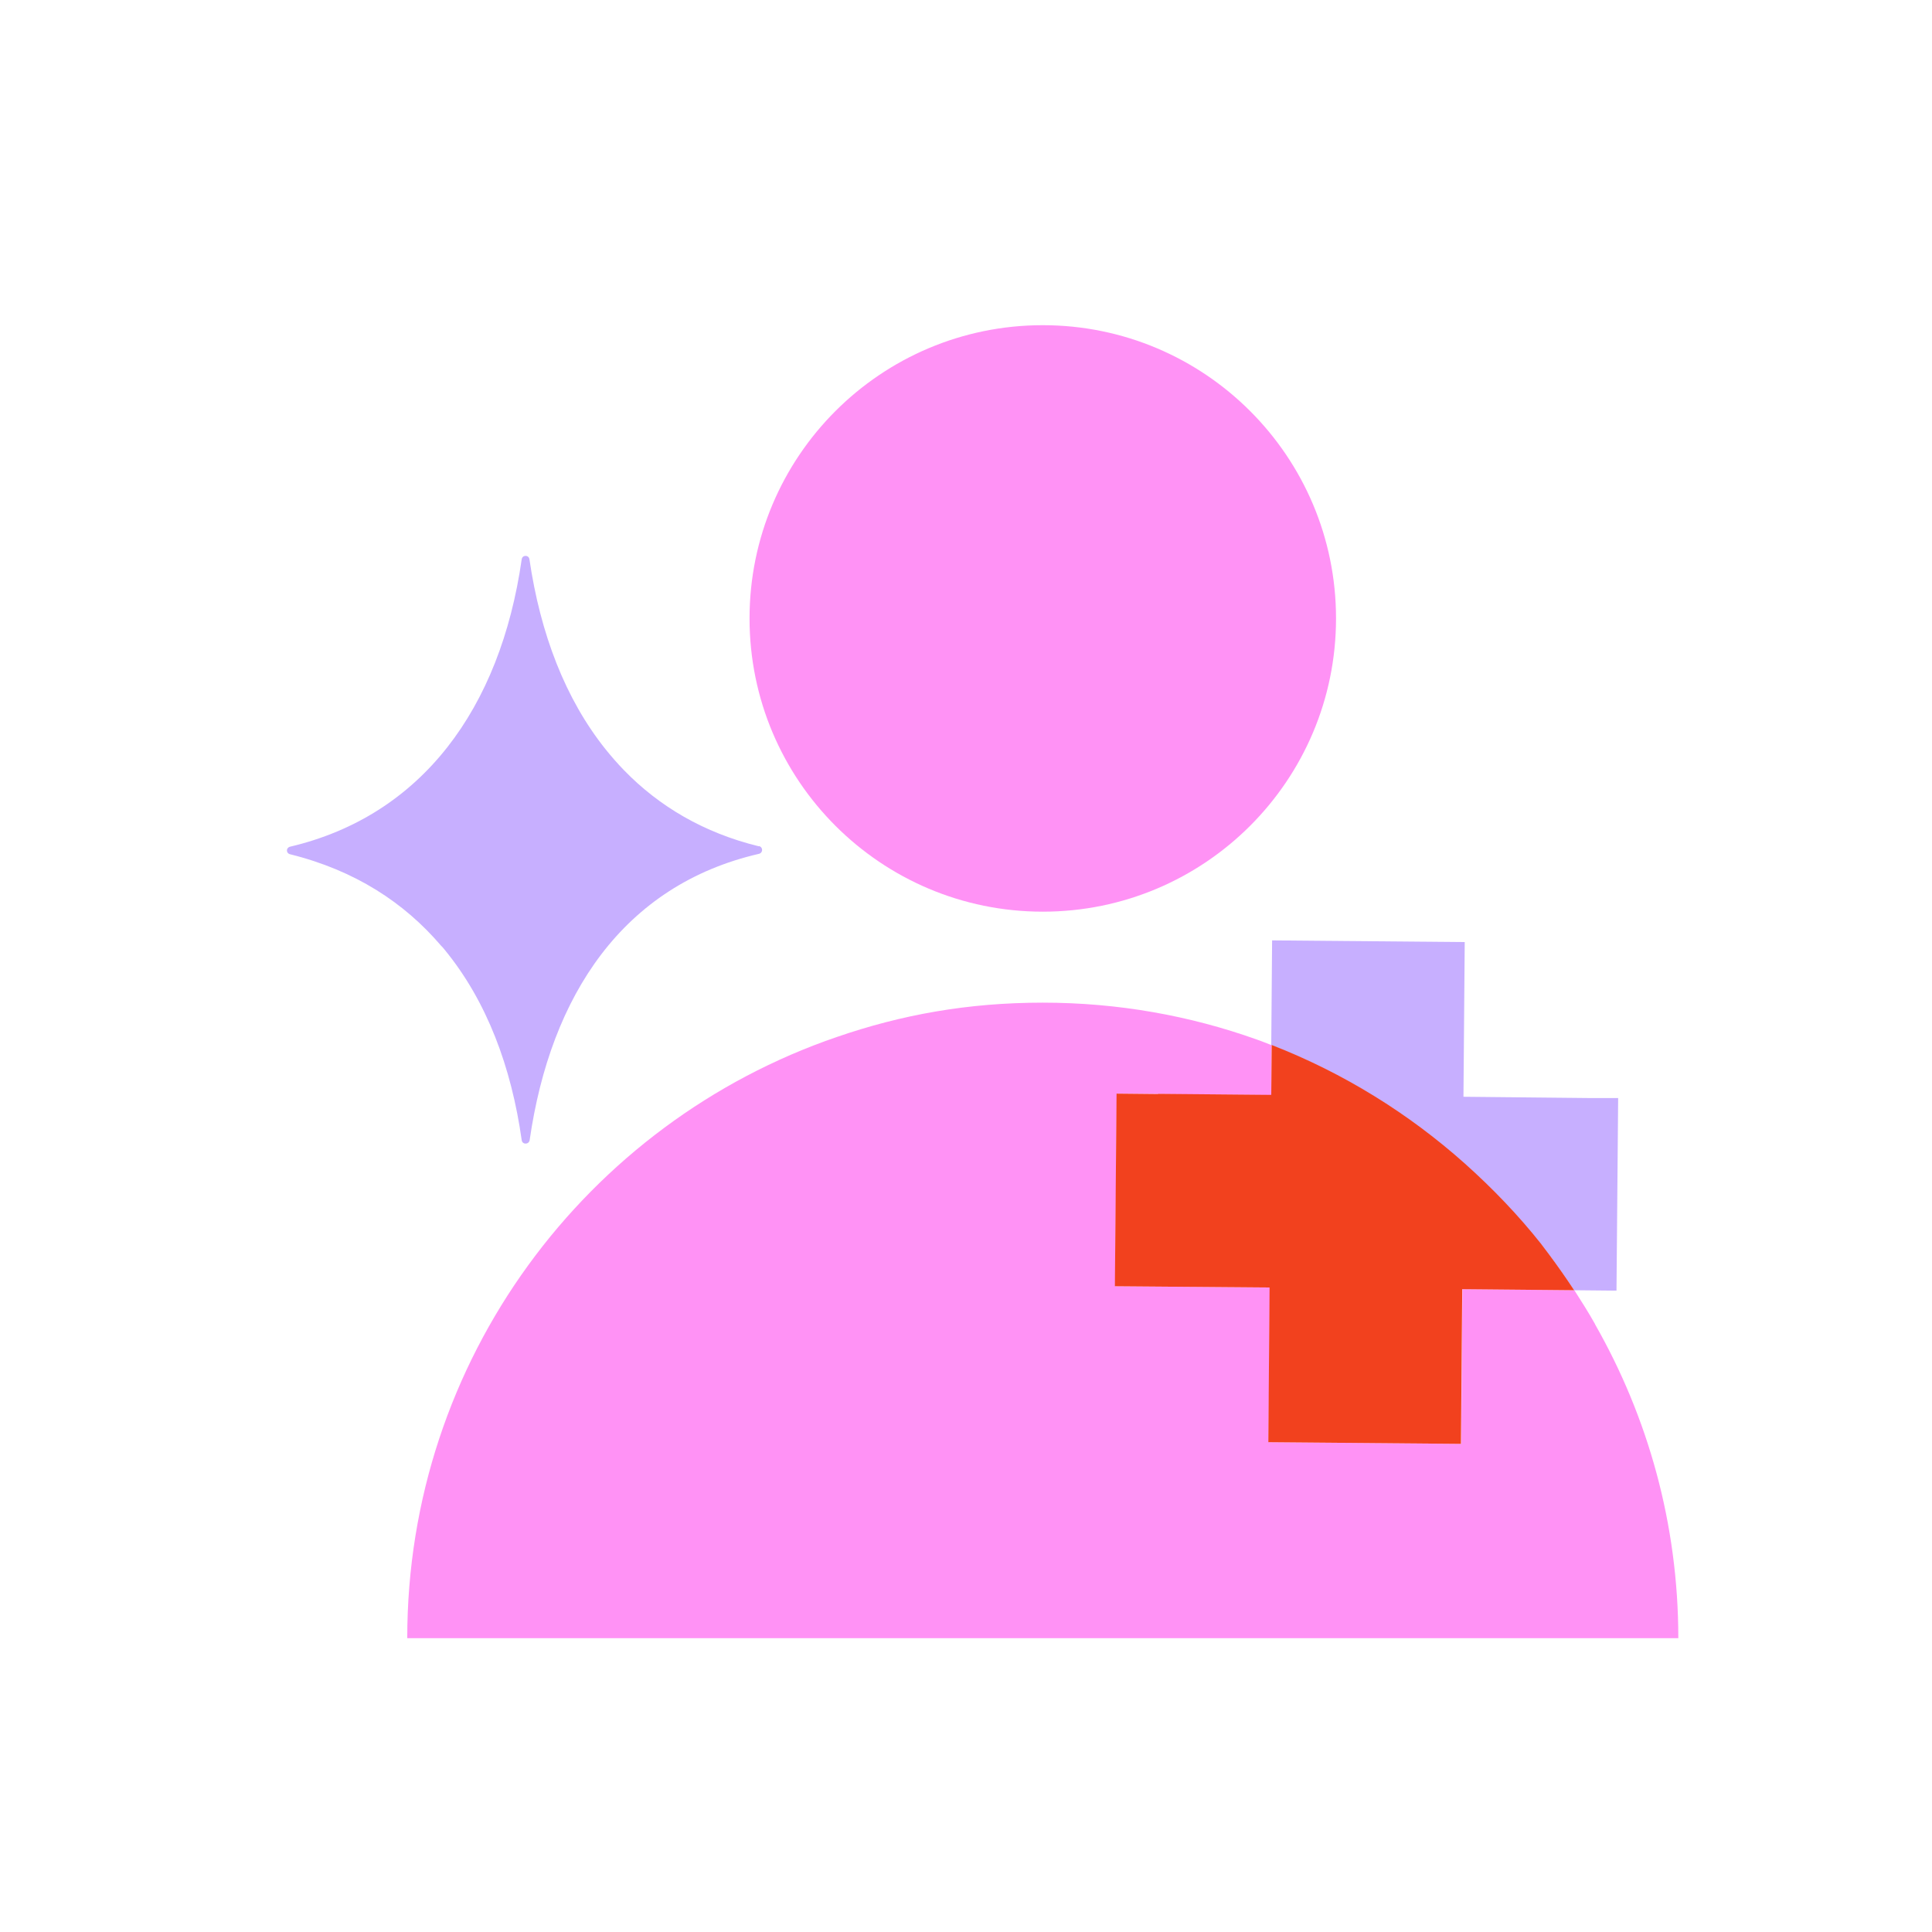
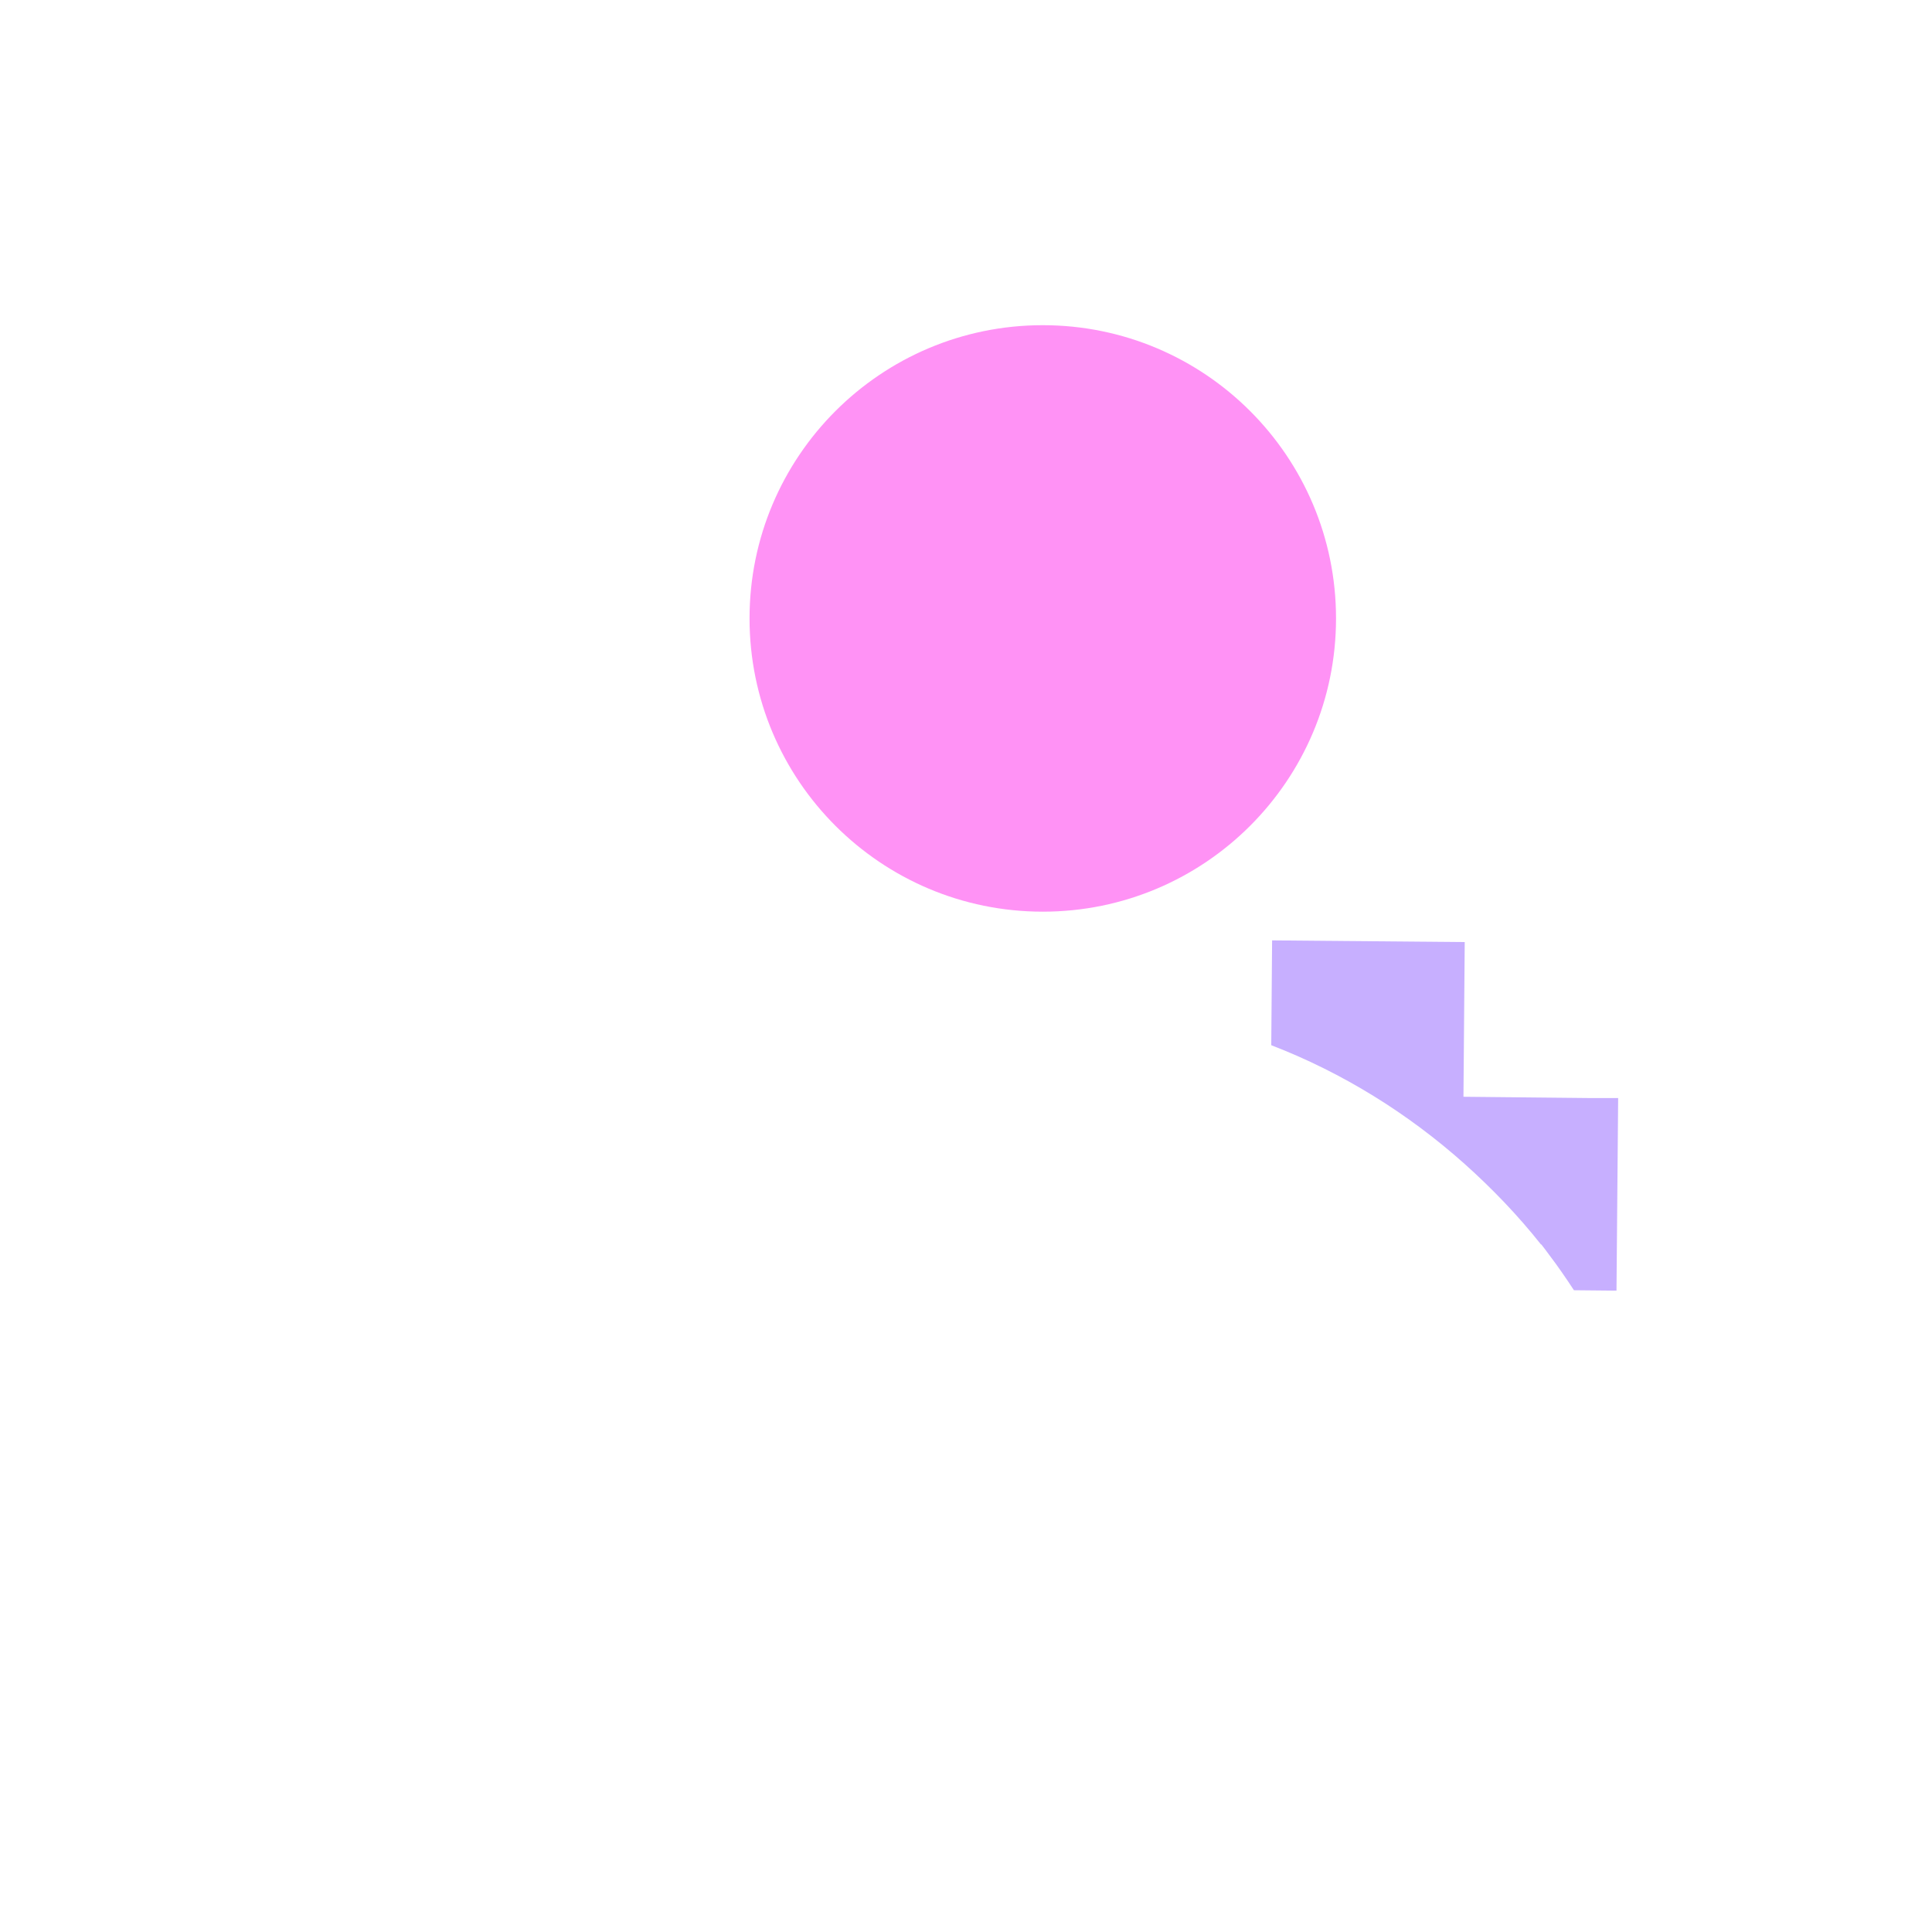
<svg xmlns="http://www.w3.org/2000/svg" fill="none" viewBox="0 0 101 101" height="101" width="101">
-   <path fill="#C7AFFF" d="M39.666 44.241C36.795 43.54 34.461 42.159 32.62 40.264C32.281 39.913 31.963 39.551 31.656 39.168C29.552 36.538 28.248 33.13 27.678 29.24C27.645 28.999 27.306 28.999 27.273 29.24C26.155 37.042 22.046 42.641 15.164 44.263C14.945 44.318 14.945 44.603 15.164 44.658C18.561 45.501 21.136 47.189 23.054 49.435C23.12 49.501 23.186 49.567 23.24 49.643C25.454 52.339 26.736 55.791 27.273 59.604C27.306 59.845 27.645 59.845 27.689 59.604C28.785 52.01 32.598 46.268 39.677 44.636C39.896 44.581 39.896 44.285 39.677 44.23L39.666 44.241Z" />
  <path fill="#FF92F5" d="M54.514 47.66C62.981 47.66 69.844 40.797 69.844 32.33C69.844 23.863 62.981 17 54.514 17C46.048 17 39.184 23.863 39.184 32.33C39.184 40.797 46.048 47.66 54.514 47.66Z" />
-   <path fill="#FF92F5" d="M83.388 69.225C83.048 68.622 82.676 68.031 82.303 67.45L76.452 67.395L76.386 75.482L66.316 75.394L66.381 67.308L58.294 67.242L58.382 57.172L60.552 57.193L66.458 57.248L66.48 54.64C66.217 54.542 65.965 54.432 65.702 54.344C62.206 53.095 58.448 52.416 54.514 52.416C50.58 52.416 47.117 53.051 43.742 54.213C30.681 58.684 21.29 71.066 21.29 85.64H87.738C87.738 79.668 86.149 74.079 83.388 69.236V69.225Z" />
  <path fill="#C7AFFF" d="M80.572 65.05C80.714 65.226 80.846 65.412 80.977 65.587C81.437 66.19 81.865 66.814 82.281 67.45L84.506 67.472L84.593 57.402H82.993L76.506 57.336L76.572 49.249L66.502 49.161L66.458 54.64C70.206 56.087 73.614 58.213 76.561 60.842C78.008 62.136 79.355 63.538 80.561 65.061L80.572 65.05Z" />
-   <path fill="#F2411E" d="M60.541 57.194L58.371 57.172L58.283 67.242L66.37 67.308L66.305 75.394L76.375 75.482L76.441 67.395L82.292 67.45C81.876 66.814 81.437 66.19 80.988 65.587C80.857 65.412 80.714 65.226 80.583 65.05C79.377 63.527 78.029 62.125 76.583 60.831C73.635 58.202 70.228 56.087 66.48 54.629L66.458 57.237L60.552 57.183L60.541 57.194Z" />
</svg>